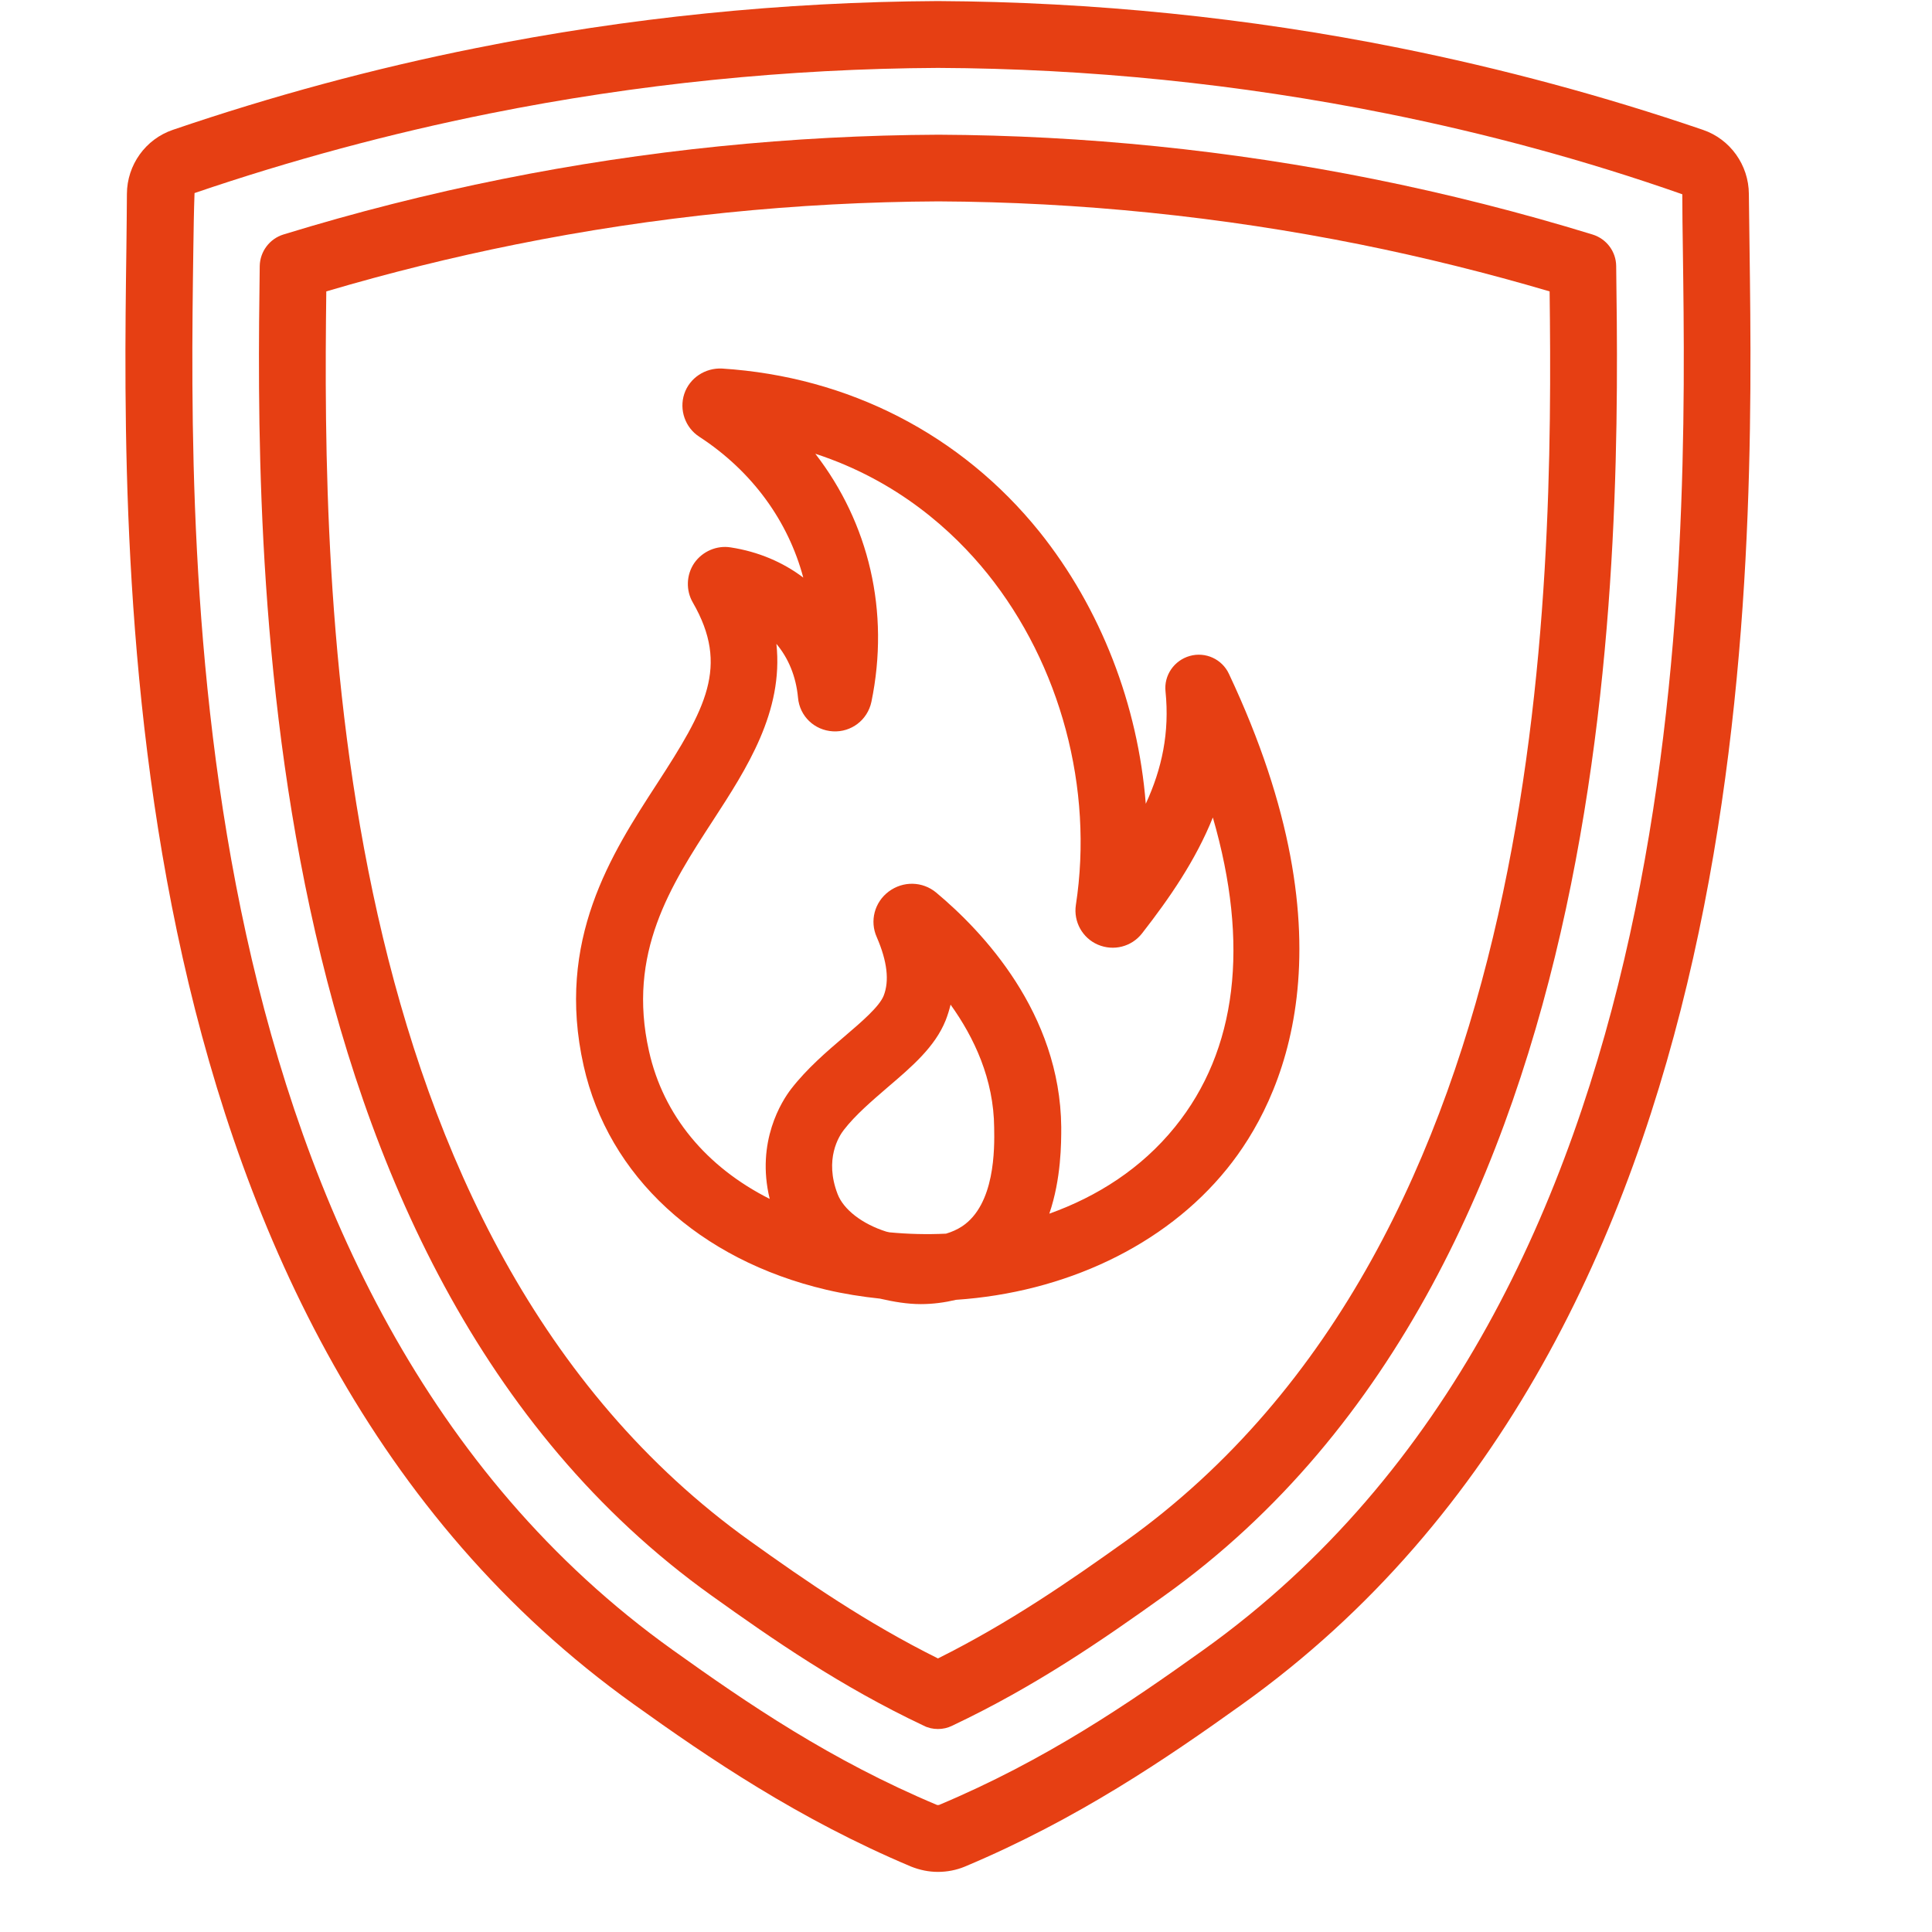
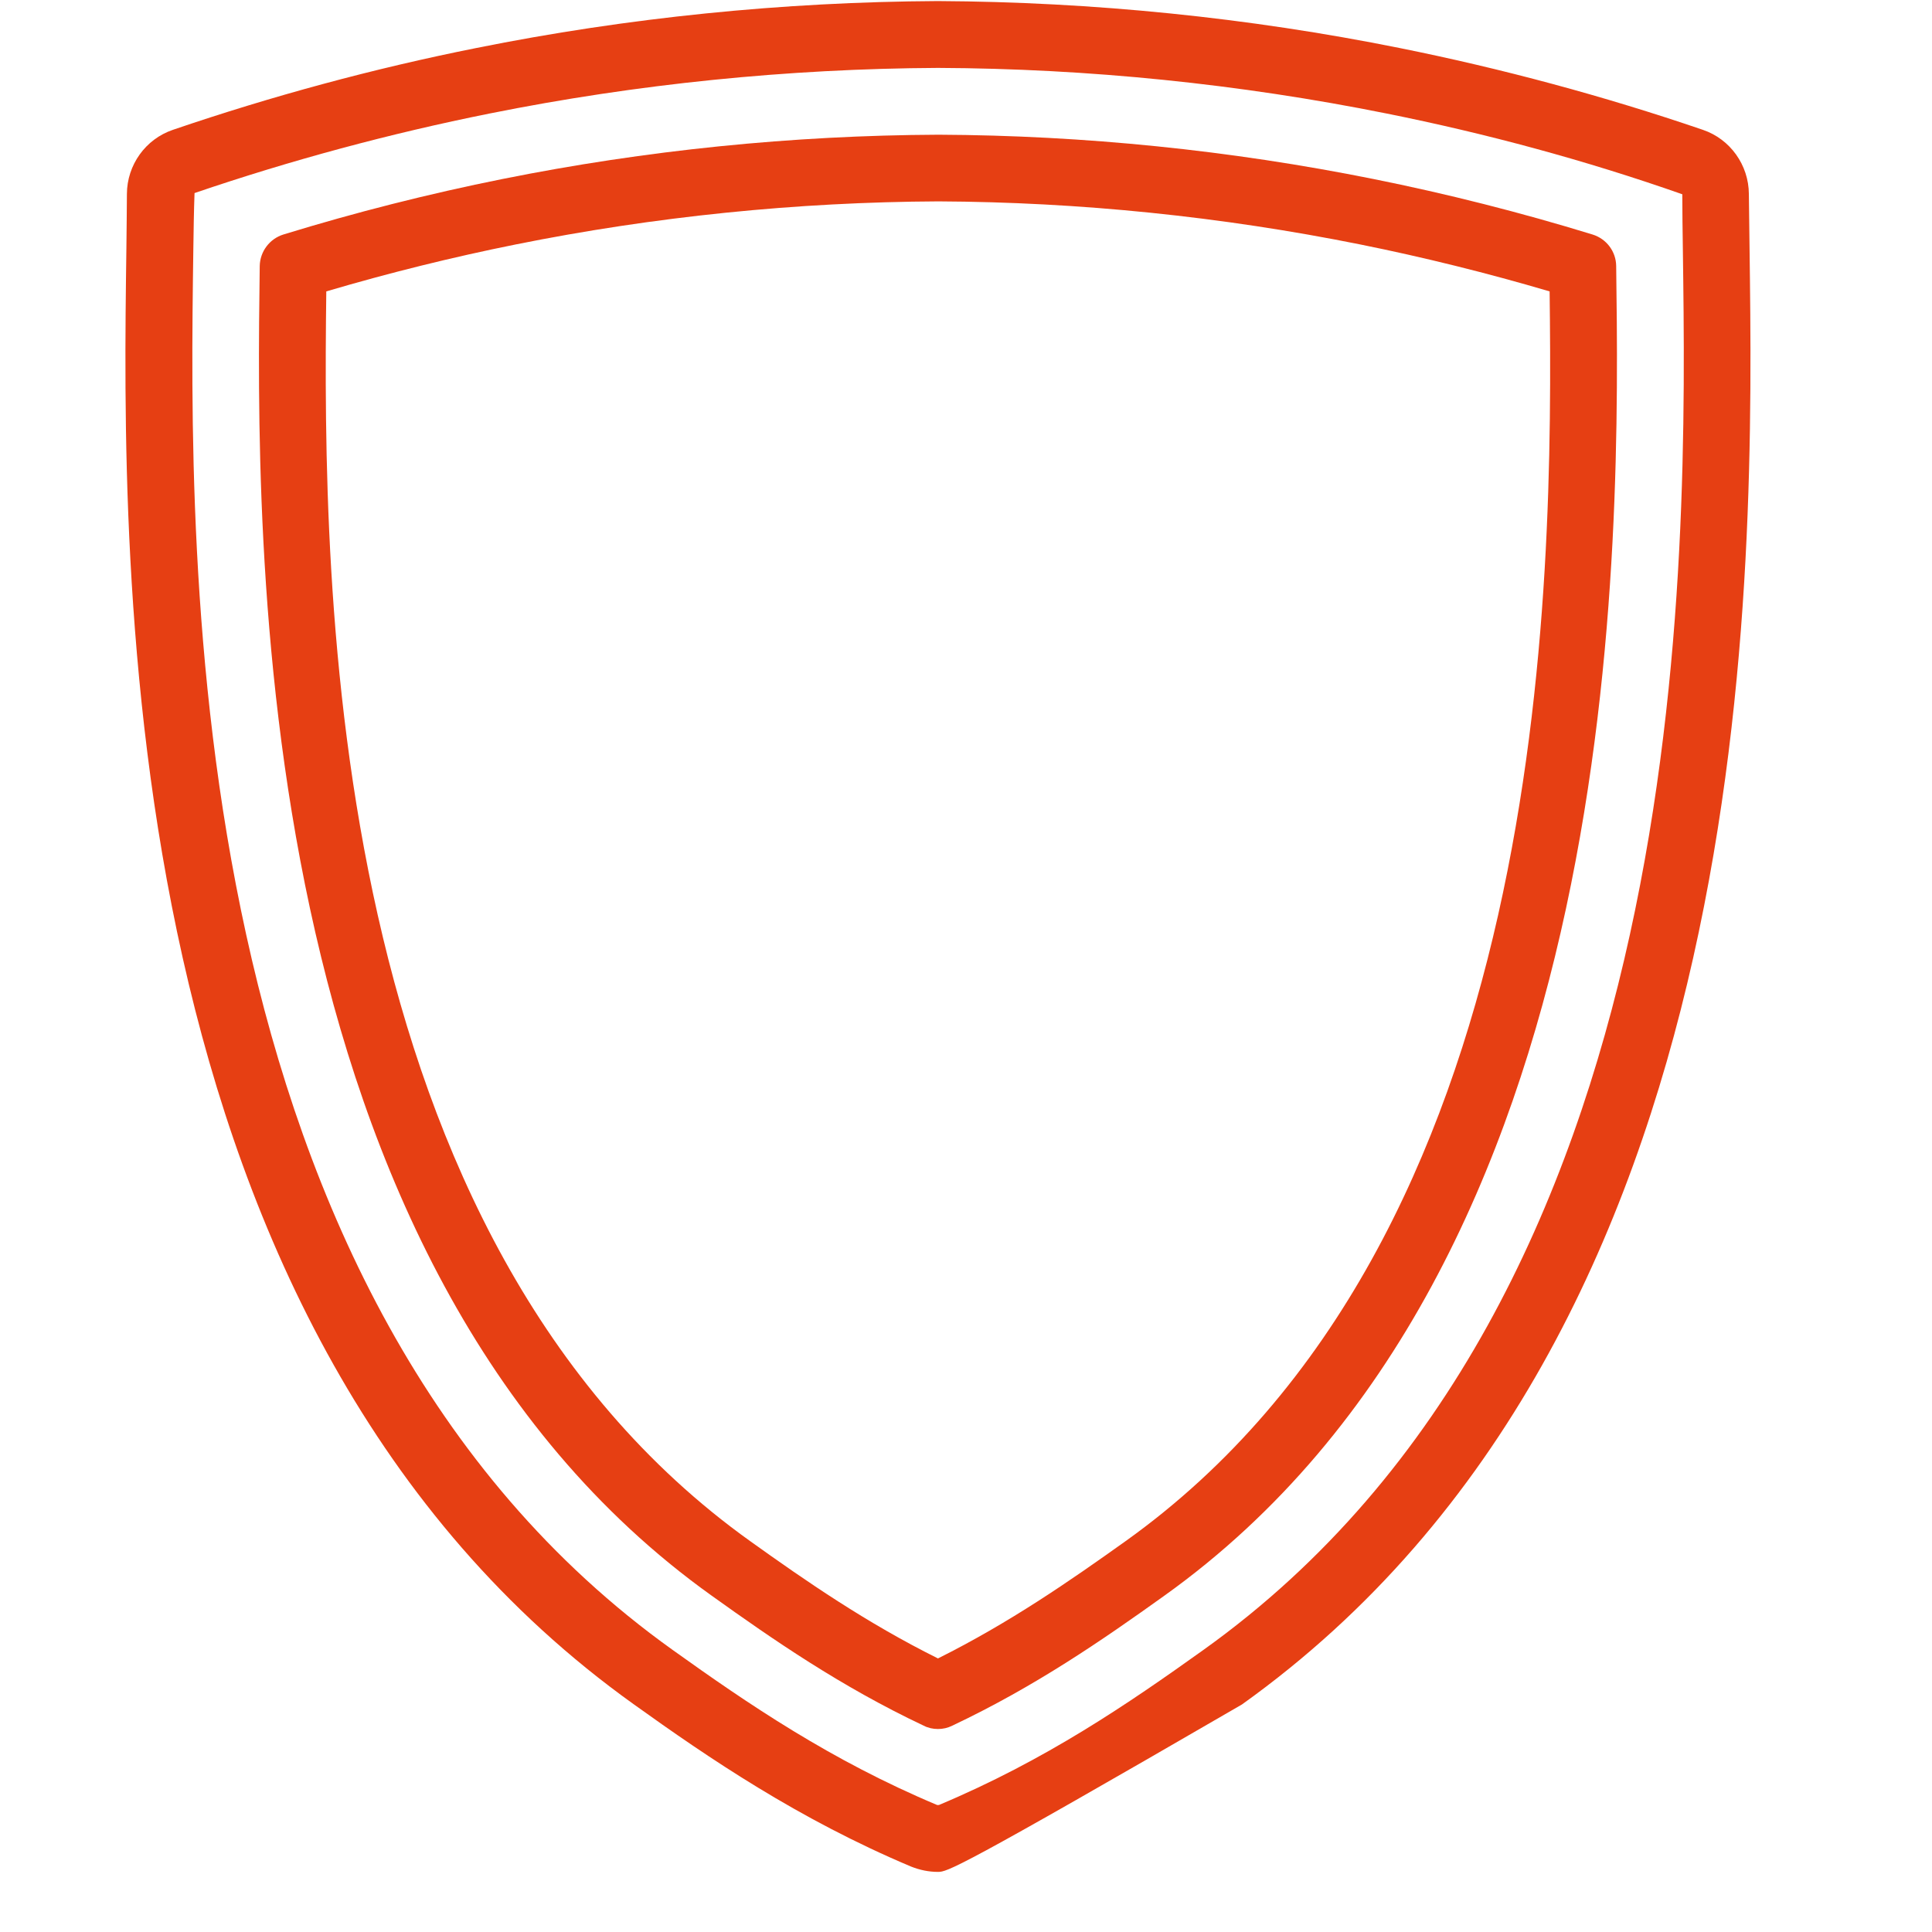
<svg xmlns="http://www.w3.org/2000/svg" width="75" viewBox="0 0 56.25 56.25" height="75" preserveAspectRatio="xMidYMid meet">
  <defs>
    <clipPath id="0f8c3833fb">
      <path d="M 3.262 0 L 51 0 L 51 54.77 L 3.262 54.77 Z M 3.262 0 " clip-rule="nonzero" />
    </clipPath>
  </defs>
  <g clip-path="url(#0f8c3833fb)">
-     <path fill="#e63f13" d="M 27.309 54.5 C 27.039 54.5 26.777 54.445 26.523 54.344 C 23.242 52.961 20.633 51.184 18.453 49.621 C 3.254 38.754 3.551 16.656 3.68 7.223 C 3.688 6.652 3.691 6.121 3.695 5.645 C 3.699 4.801 4.238 4.051 5.031 3.781 C 7.914 2.797 10.887 1.992 13.867 1.398 C 18.273 0.512 22.797 0.055 27.305 0.031 C 31.824 0.055 36.344 0.512 40.75 1.398 C 43.727 1.996 46.703 2.797 49.582 3.781 C 50.375 4.051 50.914 4.805 50.918 5.648 C 50.922 6.125 50.93 6.652 50.938 7.227 C 51.062 16.66 51.363 38.758 36.16 49.625 C 33.977 51.188 31.371 52.969 28.086 54.348 C 27.84 54.449 27.574 54.5 27.309 54.5 Z M 27.281 52.551 C 27.297 52.555 27.324 52.555 27.34 52.551 C 30.438 51.25 32.84 49.609 35.035 48.039 C 49.41 37.766 49.121 16.379 48.996 7.246 C 48.988 6.672 48.98 6.141 48.98 5.656 C 46.156 4.664 43.27 3.887 40.371 3.305 C 36.09 2.445 31.695 1.996 27.309 1.977 C 22.934 2 18.539 2.445 14.254 3.305 C 11.355 3.887 8.469 4.664 5.664 5.621 C 5.645 6.141 5.637 6.672 5.629 7.246 C 5.5 16.379 5.211 37.766 19.586 48.039 C 21.781 49.609 24.184 51.25 27.281 52.551 Z M 27.281 52.551 " fill-opacity="1" fill-rule="nonzero" />
+     <path fill="#e63f13" d="M 27.309 54.5 C 27.039 54.5 26.777 54.445 26.523 54.344 C 23.242 52.961 20.633 51.184 18.453 49.621 C 3.254 38.754 3.551 16.656 3.68 7.223 C 3.688 6.652 3.691 6.121 3.695 5.645 C 3.699 4.801 4.238 4.051 5.031 3.781 C 7.914 2.797 10.887 1.992 13.867 1.398 C 18.273 0.512 22.797 0.055 27.305 0.031 C 31.824 0.055 36.344 0.512 40.75 1.398 C 43.727 1.996 46.703 2.797 49.582 3.781 C 50.375 4.051 50.914 4.805 50.918 5.648 C 50.922 6.125 50.93 6.652 50.938 7.227 C 51.062 16.66 51.363 38.758 36.16 49.625 C 27.84 54.449 27.574 54.5 27.309 54.5 Z M 27.281 52.551 C 27.297 52.555 27.324 52.555 27.34 52.551 C 30.438 51.25 32.84 49.609 35.035 48.039 C 49.41 37.766 49.121 16.379 48.996 7.246 C 48.988 6.672 48.98 6.141 48.98 5.656 C 46.156 4.664 43.27 3.887 40.371 3.305 C 36.09 2.445 31.695 1.996 27.309 1.977 C 22.934 2 18.539 2.445 14.254 3.305 C 11.355 3.887 8.469 4.664 5.664 5.621 C 5.645 6.141 5.637 6.672 5.629 7.246 C 5.5 16.379 5.211 37.766 19.586 48.039 C 21.781 49.609 24.184 51.25 27.281 52.551 Z M 27.281 52.551 " fill-opacity="1" fill-rule="nonzero" />
  </g>
  <path fill="#e63f13" d="M 27.309 50.34 C 27.164 50.34 27.02 50.309 26.891 50.242 C 24.48 49.102 22.52 47.746 20.719 46.457 C 7.184 36.781 7.457 15.688 7.562 7.746 C 7.57 7.324 7.848 6.953 8.25 6.828 C 10.344 6.184 12.488 5.641 14.633 5.211 C 18.793 4.375 23.066 3.941 27.324 3.922 C 31.566 3.941 35.824 4.375 39.984 5.211 C 42.125 5.641 44.273 6.184 46.367 6.828 C 46.773 6.953 47.051 7.324 47.055 7.746 C 47.16 15.688 47.438 36.781 33.902 46.457 C 32.102 47.746 30.145 49.098 27.727 50.242 C 27.594 50.309 27.453 50.34 27.309 50.34 Z M 9.5 8.484 C 9.391 17.223 9.488 36.039 21.848 44.875 C 23.469 46.035 25.227 47.25 27.309 48.285 C 29.391 47.246 31.145 46.031 32.77 44.871 C 45.129 36.039 45.223 17.219 45.117 8.484 C 43.301 7.949 41.445 7.488 39.602 7.117 C 35.562 6.305 31.434 5.883 27.32 5.863 C 23.195 5.883 19.051 6.305 15.016 7.117 C 13.168 7.488 11.312 7.949 9.5 8.484 Z M 9.5 8.484 " fill-opacity="1" fill-rule="nonzero" />
-   <path fill="#e63f13" d="M 35.781 19.621 C 35.582 19.191 35.098 18.969 34.641 19.098 C 34.184 19.227 33.883 19.664 33.934 20.133 C 34.055 21.324 33.832 22.379 33.359 23.402 C 33.133 20.527 32.051 17.711 30.262 15.48 C 27.984 12.652 24.707 10.965 21.02 10.73 C 20.535 10.707 20.078 11 19.922 11.469 C 19.77 11.934 19.949 12.449 20.359 12.715 C 21.906 13.723 22.949 15.176 23.387 16.816 C 22.793 16.367 22.078 16.062 21.277 15.938 C 20.871 15.871 20.453 16.051 20.215 16.391 C 19.98 16.734 19.965 17.188 20.172 17.543 C 21.242 19.402 20.547 20.633 19.125 22.824 C 17.809 24.852 16.172 27.371 16.992 31.027 C 17.711 34.242 20.352 36.68 24.059 37.551 C 24.574 37.672 25.098 37.754 25.617 37.809 C 26.02 37.902 26.418 37.969 26.809 37.969 C 27.164 37.969 27.504 37.922 27.836 37.844 C 30.977 37.633 33.902 36.285 35.723 34.031 C 37.34 32.035 39.496 27.508 35.781 19.621 Z M 28.008 35.707 C 27.871 35.797 27.715 35.867 27.543 35.918 C 26.984 35.945 26.43 35.93 25.895 35.879 C 25.863 35.871 25.836 35.867 25.805 35.859 C 25.102 35.637 24.559 35.215 24.387 34.766 C 23.996 33.75 24.426 33.078 24.57 32.895 C 24.906 32.461 25.383 32.055 25.84 31.66 C 26.555 31.051 27.223 30.477 27.531 29.711 C 27.59 29.562 27.637 29.41 27.676 29.25 C 28.363 30.207 28.934 31.422 28.945 32.832 C 28.957 33.445 28.973 35.07 28.008 35.707 Z M 34.211 32.809 C 33.227 34.027 31.938 34.84 30.551 35.336 C 30.898 34.316 30.898 33.285 30.898 32.816 C 30.867 29.492 28.605 27.113 27.258 25.988 C 26.859 25.656 26.293 25.645 25.875 25.957 C 25.461 26.266 25.316 26.816 25.527 27.285 C 25.832 27.988 25.898 28.559 25.727 28.992 C 25.598 29.312 25.082 29.754 24.578 30.184 C 24.07 30.617 23.492 31.113 23.035 31.703 C 22.766 32.051 22.004 33.238 22.41 34.906 C 20.559 33.973 19.312 32.473 18.895 30.602 C 18.254 27.746 19.527 25.781 20.762 23.883 C 21.742 22.375 22.816 20.719 22.605 18.746 C 22.953 19.16 23.176 19.691 23.234 20.312 C 23.281 20.852 23.711 21.262 24.25 21.293 C 24.781 21.324 25.258 20.965 25.371 20.434 C 25.914 17.805 25.297 15.227 23.738 13.211 C 26.129 13.992 27.742 15.453 28.75 16.703 C 30.879 19.352 31.844 22.957 31.324 26.348 C 31.25 26.836 31.516 27.312 31.965 27.504 C 32.422 27.699 32.945 27.566 33.25 27.176 C 34.051 26.148 34.812 25.047 35.312 23.801 C 36.383 27.5 36.02 30.574 34.211 32.809 Z M 34.211 32.809 " fill-opacity="1" fill-rule="nonzero" />
</svg>